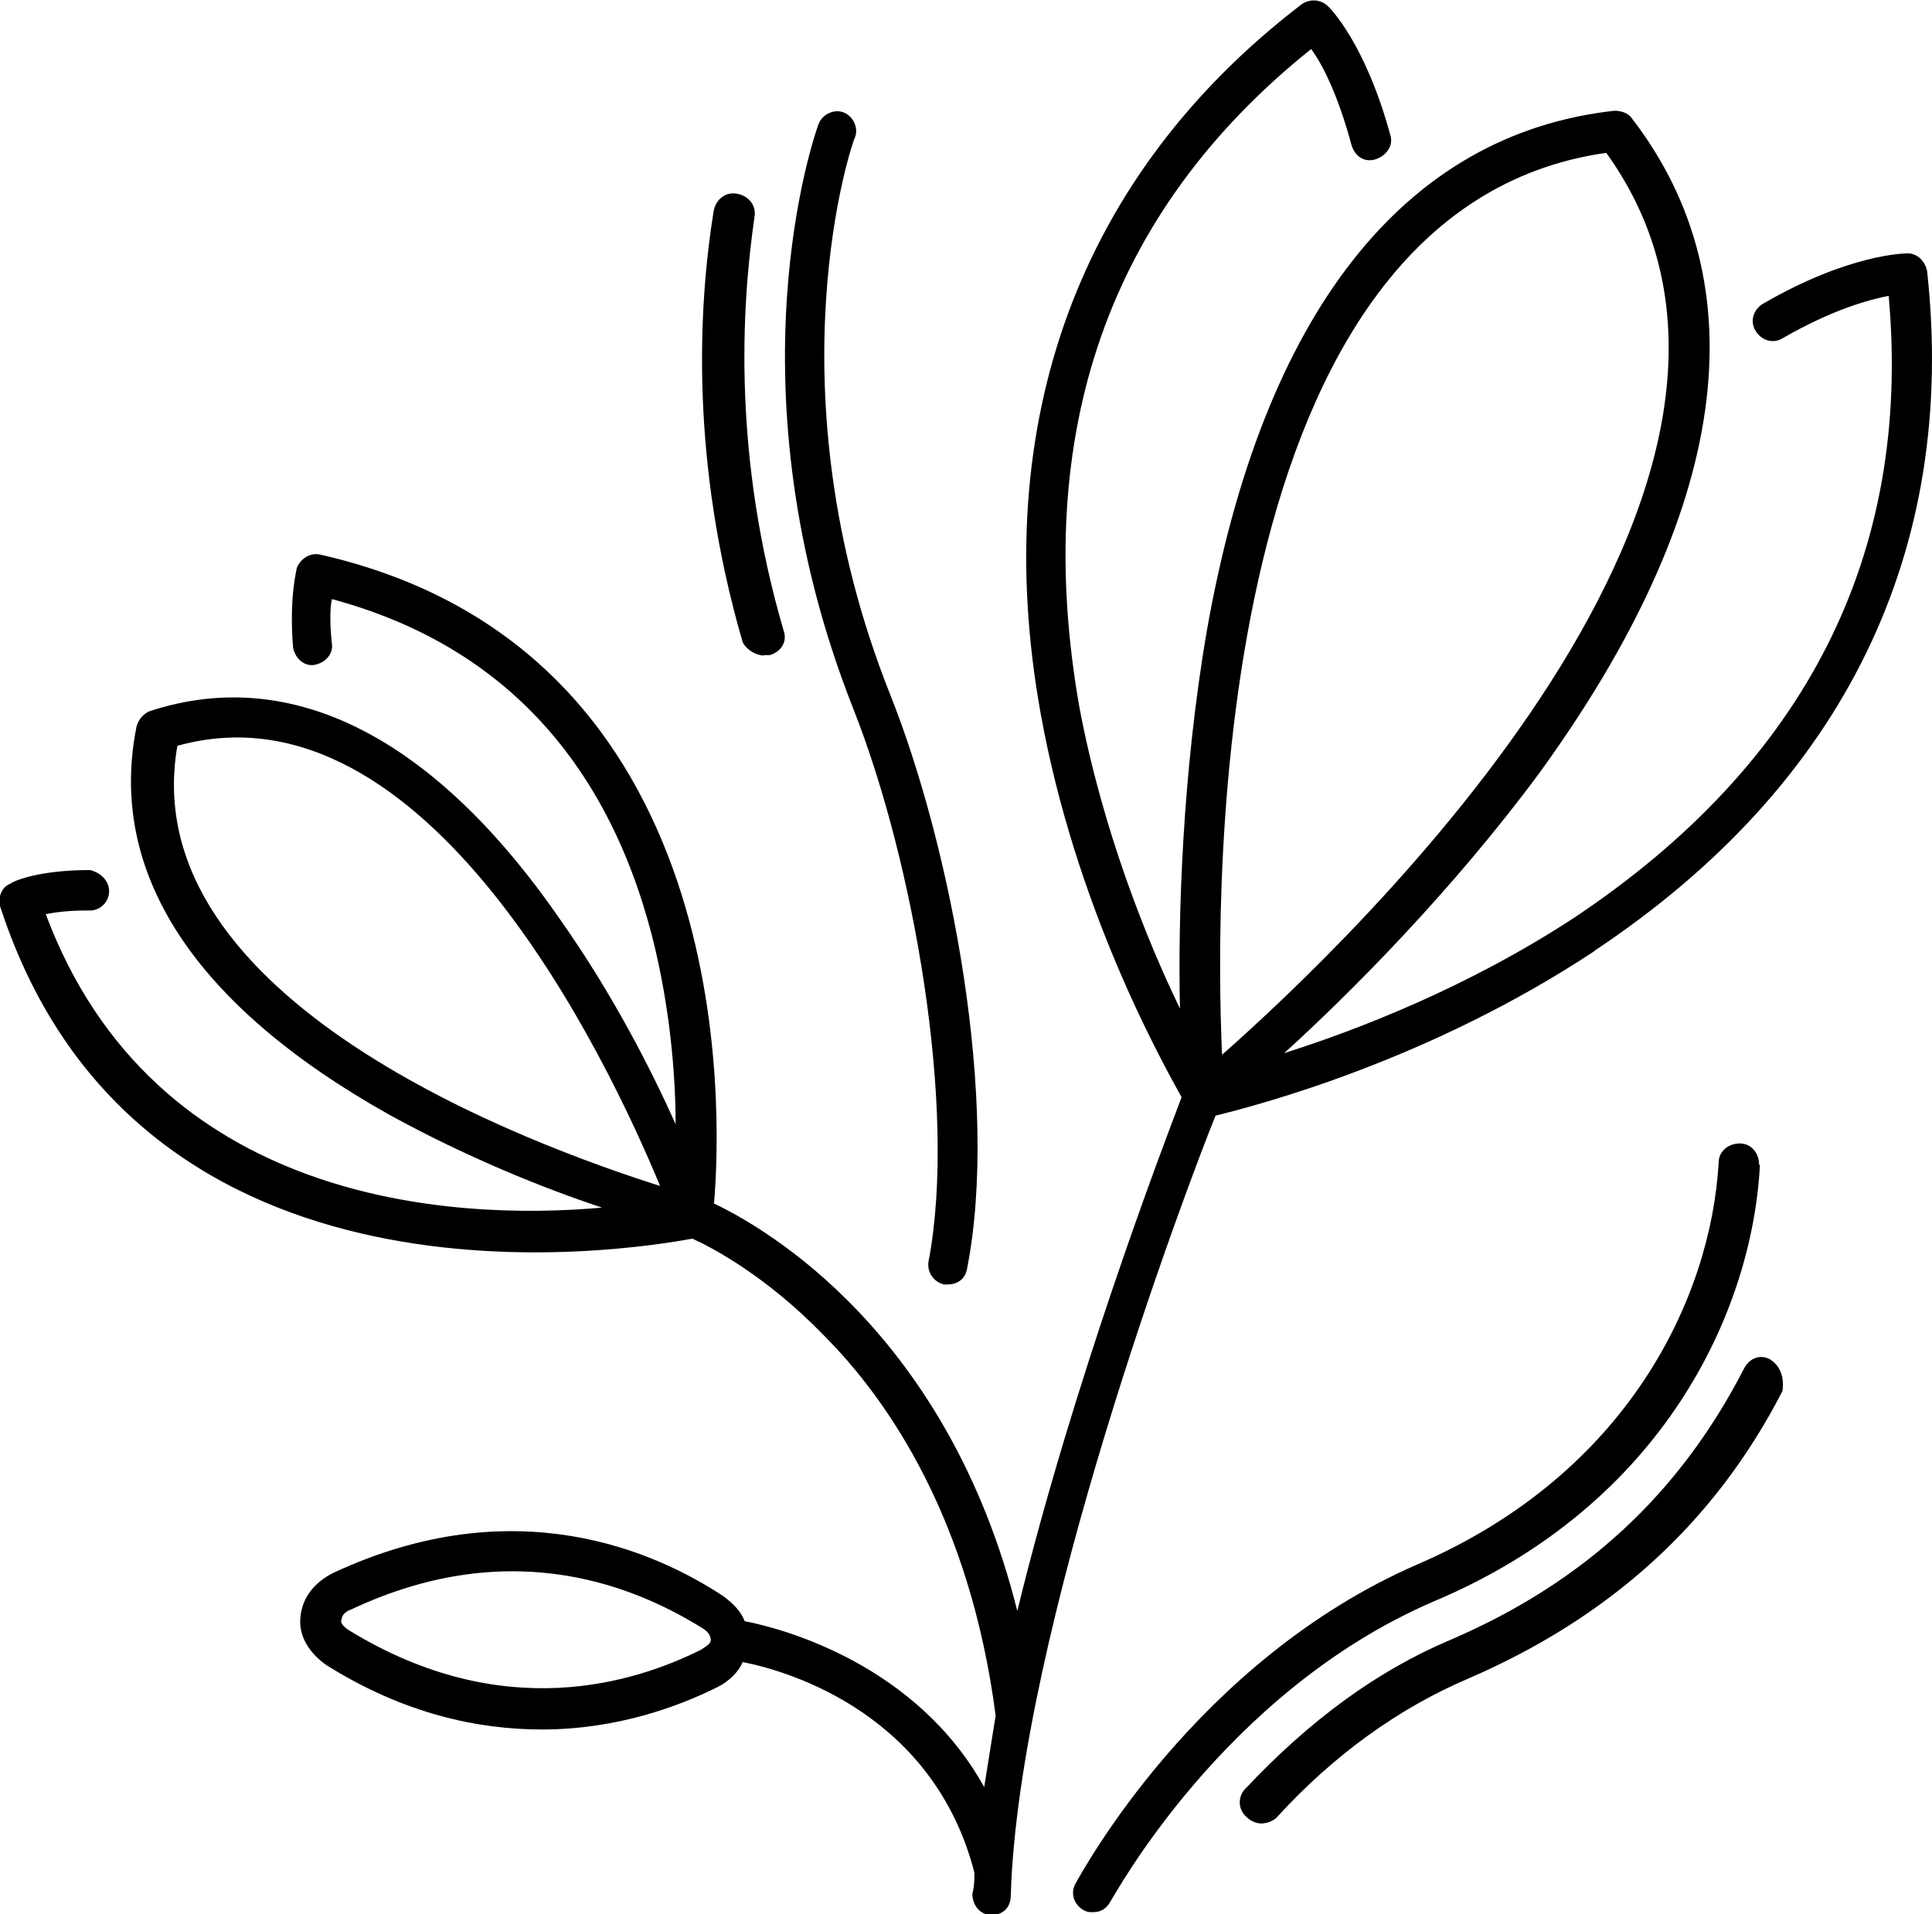
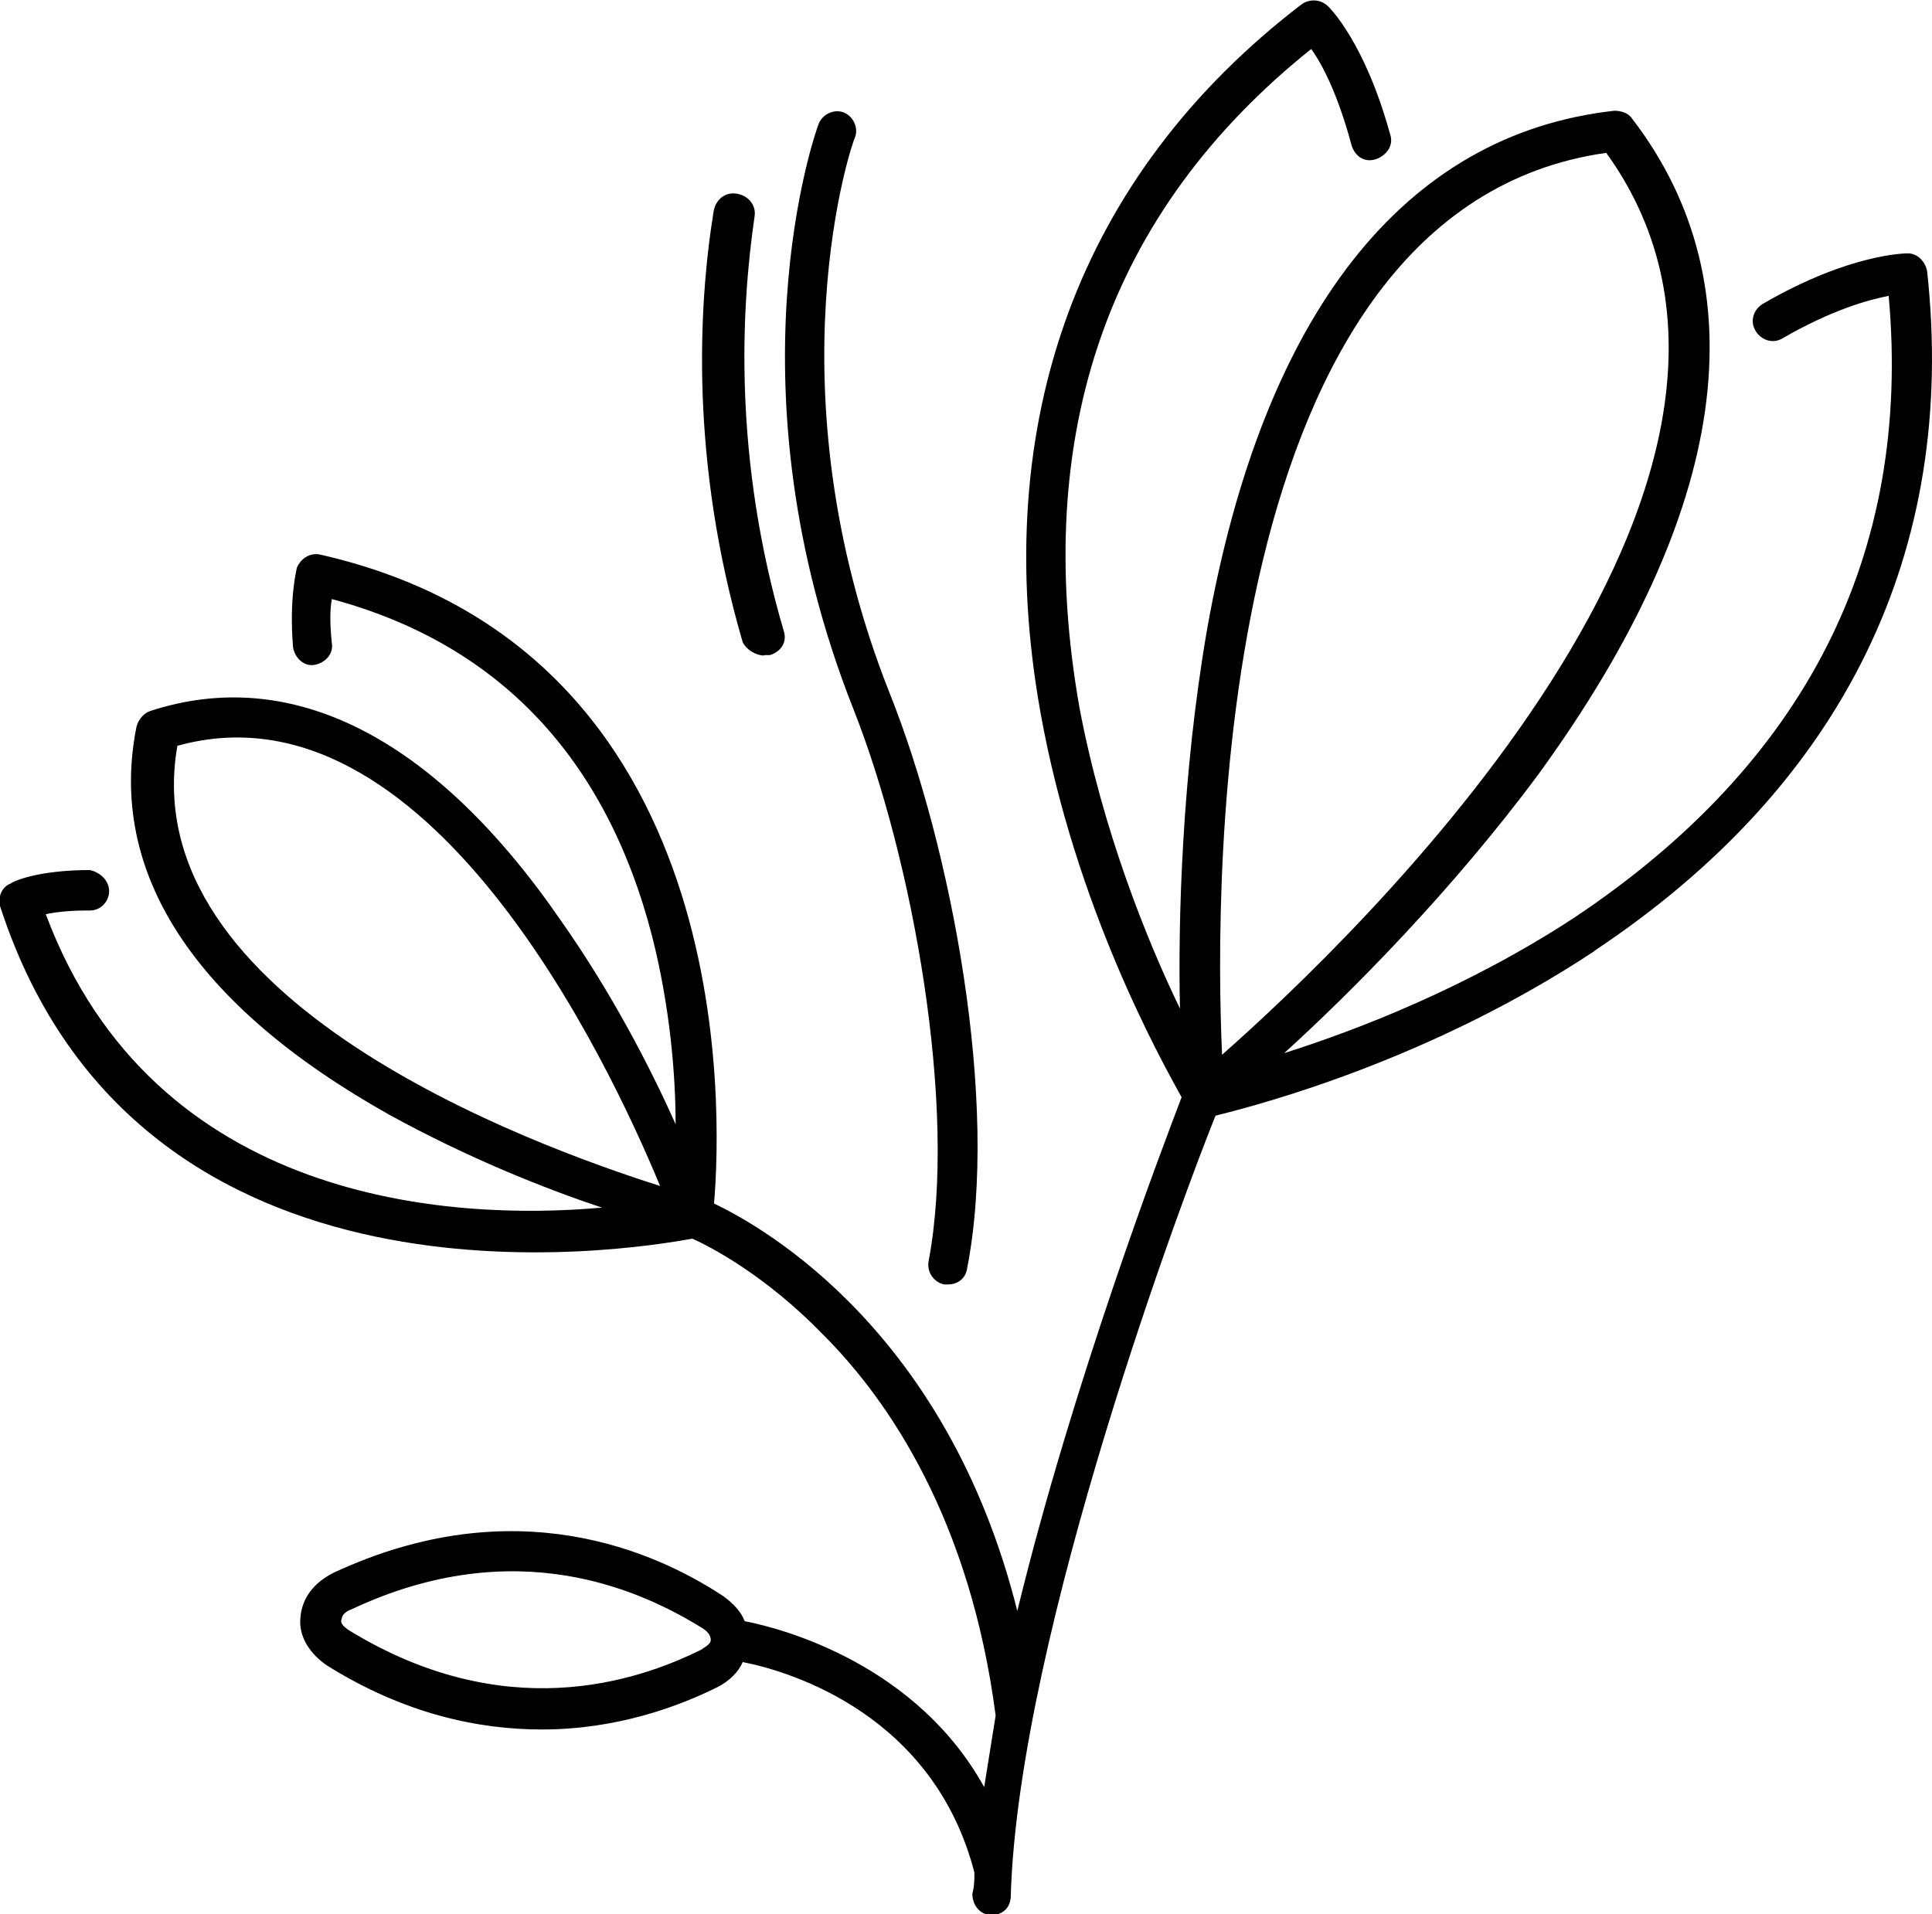
<svg xmlns="http://www.w3.org/2000/svg" id="Layer_1" viewBox="0 0 47.27 46.84">
  <defs>
    <style>.cls-1{stroke-width:0px;}</style>
  </defs>
  <path class="cls-1" d="m39.02,23.26c6.1-4.06,8.88-9.78,8.13-16.63-.05-.24-.24-.43-.47-.43-.05,0-1.42,0-3.54,1.23-.24.14-.33.43-.19.66.14.24.43.33.66.19,1.23-.71,2.13-.95,2.6-1.04.57,6.33-2.03,11.44-7.7,15.22-2.6,1.7-5.29,2.74-7.09,3.31,1.61-1.46,4.11-3.97,6.24-6.85,4.63-6.38,5.43-11.91,2.27-16.02-.09-.14-.28-.19-.43-.19-5.15.57-8.6,4.96-9.97,12.71-.61,3.54-.71,7.09-.66,9.26-.8-1.65-1.89-4.35-2.46-7.37-1.18-6.71.71-12.14,5.67-16.11.28.38.66,1.13.99,2.36.09.28.33.43.61.33.24-.09.43-.33.33-.61-.61-2.22-1.46-3.07-1.51-3.12-.19-.19-.47-.19-.66-.05-5.43,4.16-7.66,10.21-6.38,17.34.85,4.73,2.93,8.46,3.45,9.4-.47,1.23-2.65,6.95-4.02,12.57-1.7-6.8-6.14-9.36-7.42-9.97.19-2.22.61-13.56-9.64-15.88-.24-.05-.47.09-.57.33,0,.05-.19.71-.09,1.94.05.28.28.47.52.43.28-.05.47-.28.43-.52-.05-.47-.05-.85,0-1.09,4.06,1.09,6.71,3.87,7.84,8.27.43,1.7.57,3.36.57,4.58-.61-1.37-1.56-3.21-2.79-4.96-3.12-4.54-6.62-6.28-10.07-5.15-.14.05-.28.19-.33.38-.71,3.54,1.37,6.8,6.19,9.5,1.89,1.04,3.78,1.8,5.2,2.27-3.69.33-10.96-.09-13.61-7.18.24-.05.57-.09.99-.09h.09c.28,0,.47-.24.47-.47,0-.28-.24-.47-.47-.52-1.28,0-1.89.28-1.94.33-.24.09-.33.38-.24.61,3.4,10.35,15.36,8.36,16.92,8.08.43.19,1.8.9,3.21,2.36,1.61,1.61,3.59,4.54,4.21,9.31-.09.57-.19,1.18-.28,1.75-1.65-2.98-4.87-3.87-5.86-4.06-.09-.24-.28-.43-.52-.61-1.65-1.09-5.1-2.65-9.55-.57-.47.24-.76.61-.8,1.09-.05.47.24.9.66,1.18,1.89,1.18,3.69,1.56,5.25,1.56,1.84,0,3.36-.57,4.3-1.04.28-.14.52-.38.61-.61,1.23.24,4.68,1.32,5.67,5.15h0c0,.19,0,.33-.05.52,0,.28.19.52.47.52h0c.28,0,.47-.19.47-.47.19-6.43,4.3-17.34,5.01-19.09,1.13-.28,5.25-1.37,9.26-4.02ZM4.34,18.25c6.1-1.7,10.54,7.7,11.81,10.77-3.12-.99-12.9-4.54-11.81-10.77Zm12.81,22.12c-1.61.8-4.82,1.84-8.6-.47-.14-.09-.24-.19-.19-.28,0-.09.09-.19.24-.24,4.02-1.89,7.09-.47,8.6.47.14.09.19.19.19.28s-.09.14-.24.24ZM39.3,3.74c5.72,7.94-6.24,19.28-9.4,22.07-.19-4.21-.28-20.7,9.4-22.07Z" />
-   <path class="cls-1" d="m43.32,33.27c-.24-.14-.52-.05-.66.24-1.56,3.02-3.87,5.2-7.18,6.62-1.8.76-3.45,1.98-5.01,3.64-.19.19-.19.52.05.71.09.09.24.14.33.14.14,0,.28-.05.38-.14,1.42-1.56,3.02-2.69,4.68-3.4,3.5-1.51,6.05-3.83,7.7-7.04.05-.33-.05-.61-.28-.76Z" />
-   <path class="cls-1" d="m43.04,28.5c0-.28-.19-.52-.47-.52s-.52.19-.52.47c-.19,3.31-2.22,7.61-7.37,9.83-5.43,2.36-8.22,7.56-8.36,7.8s-.05.52.19.66c.09.05.14.05.24.05.19,0,.33-.09.43-.28.05-.05,2.74-5.1,7.89-7.32,5.62-2.36,7.8-7.09,7.99-10.68Z" />
+   <path class="cls-1" d="m43.32,33.27Z" />
  <path class="cls-1" d="m18.7,16.03h.14c.28-.09.43-.33.33-.61-1.23-4.21-1.04-7.84-.71-10.11.05-.28-.14-.52-.43-.57-.28-.05-.52.14-.57.43-.38,2.36-.57,6.14.71,10.54.09.19.33.33.52.33Z" />
  <path class="cls-1" d="m22.72,30.86c-.05.28.14.52.38.57h.09c.24,0,.43-.14.47-.38.8-4.06-.38-10.3-1.89-14.08-2.98-7.51-.9-13.56-.85-13.61.09-.24-.05-.52-.28-.61-.24-.09-.52.05-.61.28s-2.27,6.43.85,14.32c1.46,3.69,2.55,9.78,1.84,13.51Z" />
</svg>